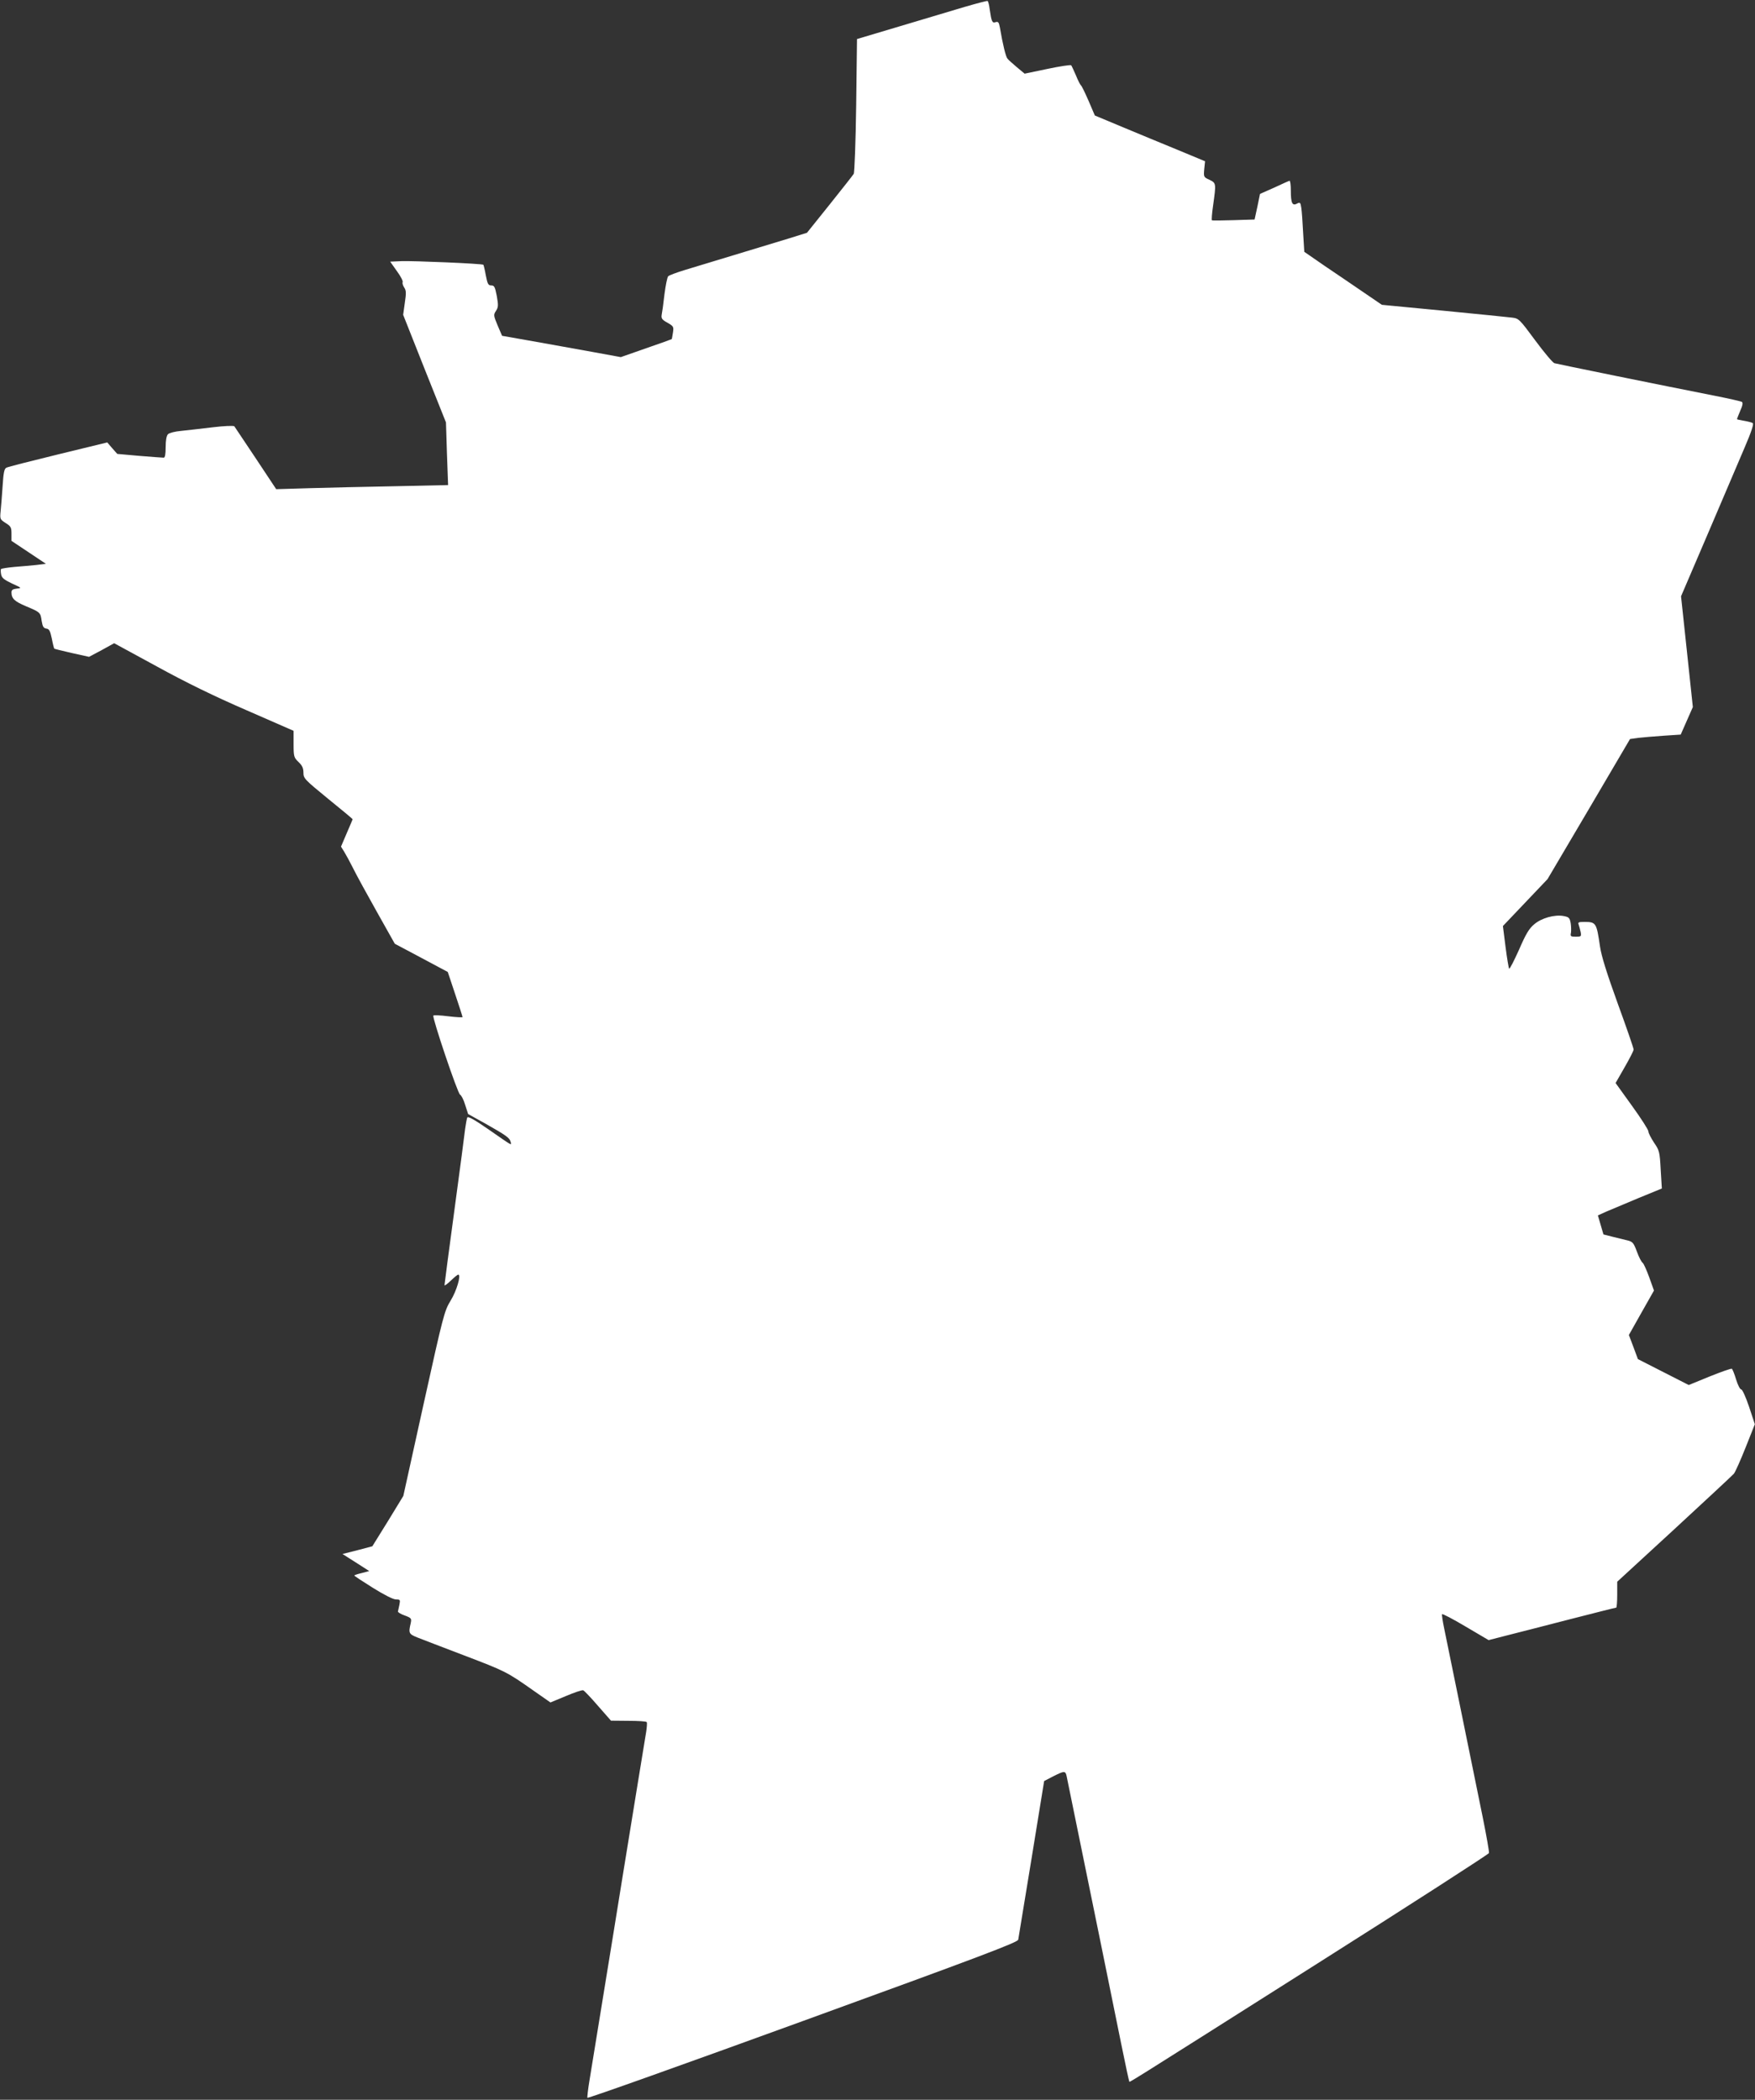
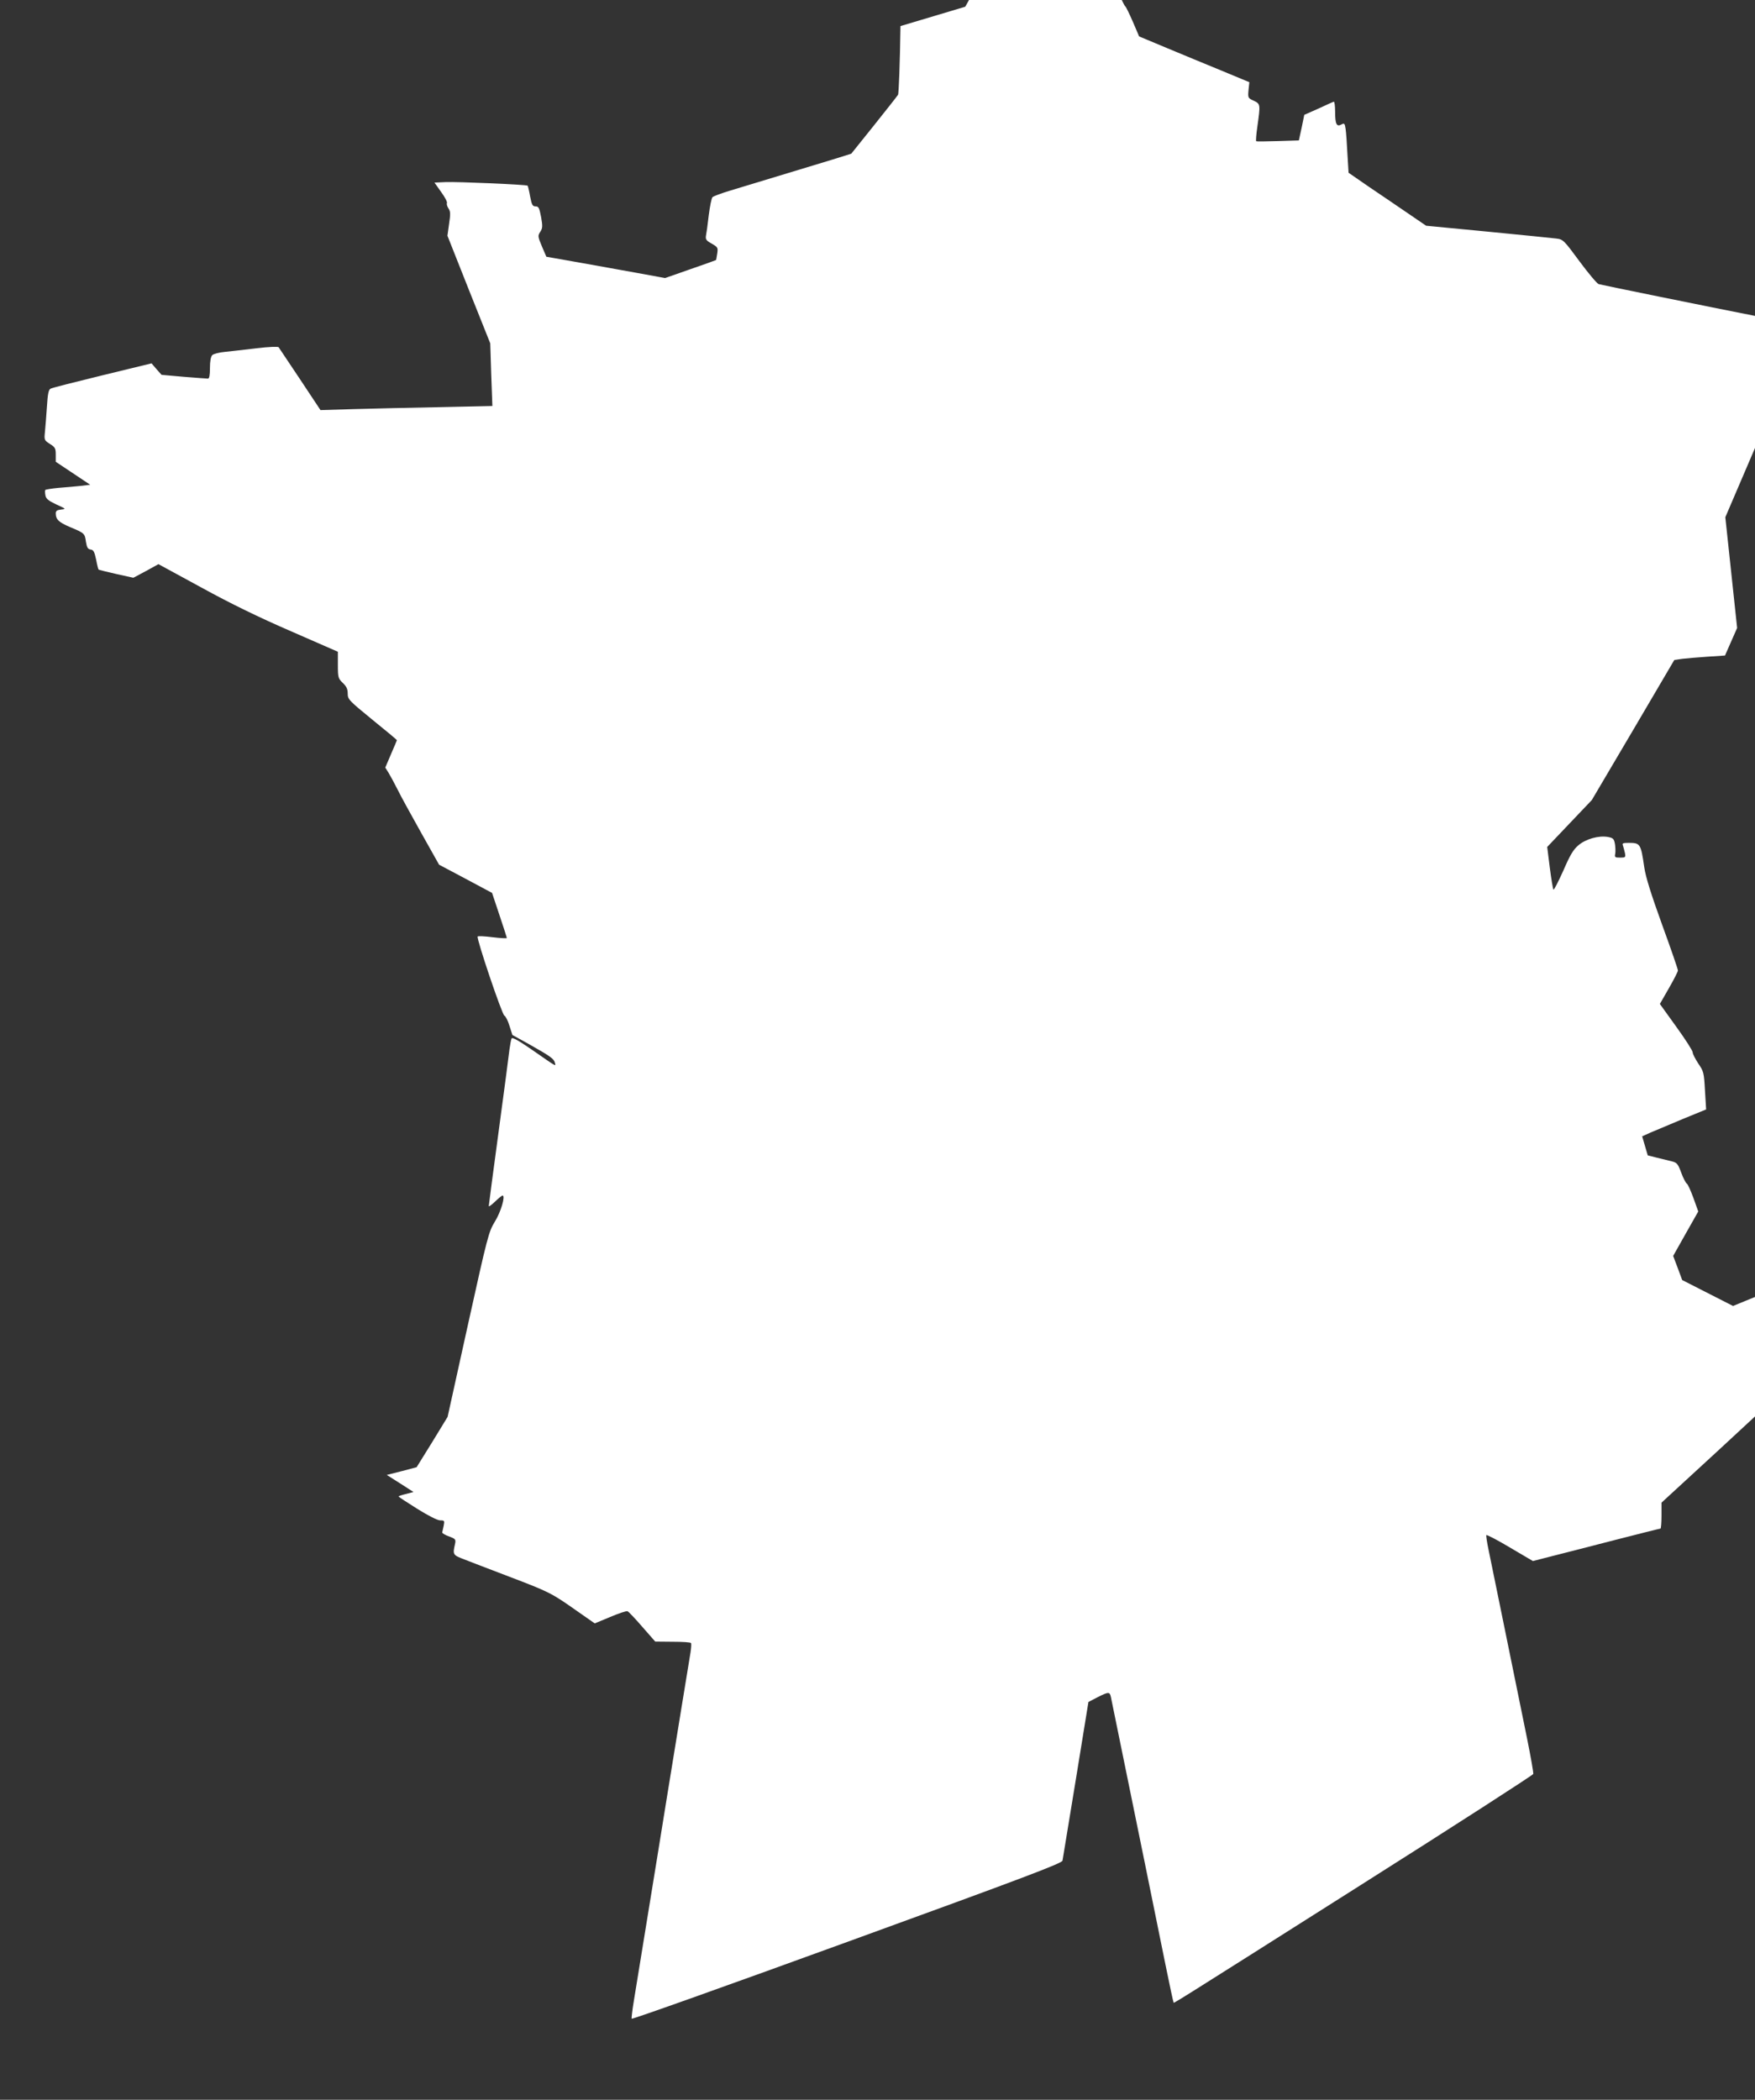
<svg xmlns="http://www.w3.org/2000/svg" version="1.0" width="1070pt" height="1280pt" viewBox="0 0 1070 1280" preserveAspectRatio="xMidYMid meet">
  <rect x="0" y="0" width="1070" height="1280" fill="#333333" stroke="none" />
  <g transform="translate(0,1280) scale(0.1,-0.1)" fill="#ffffff" stroke="none">
-     <path d="M5885 12759 c-71 -21 -249 -74 -395 -118 l-265 -79 -5 -403 c-3 -222 -10 -411 -15 -419 -5 -8 -71 -92 -147 -187 l-138 -172 -112 -35 c-98 -30 -326 -99 -633 -192 -49 -15 -95 -32 -101 -38 -6 -6 -16 -56 -23 -111 -6 -55 -14 -111 -17 -125 -3 -21 2 -29 35 -47 38 -22 39 -25 34 -60 -3 -21 -7 -39 -7 -40 -1 -1 -72 -27 -157 -56 l-154 -54 -175 32 c-96 17 -259 47 -362 65 l-187 33 -27 63 c-25 60 -26 65 -10 89 14 22 15 33 5 90 -11 56 -15 65 -34 65 -18 0 -23 9 -33 61 -6 34 -13 63 -15 65 -6 7 -432 25 -500 22 l-68 -3 41 -58 c23 -31 38 -61 35 -67 -3 -5 1 -20 9 -32 13 -19 13 -35 4 -95 l-10 -72 130 -328 131 -328 6 -191 7 -191 -323 -7 c-178 -3 -414 -9 -524 -12 l-201 -6 -124 187 c-69 103 -128 192 -131 196 -3 5 -61 3 -135 -6 -71 -9 -157 -18 -192 -22 -35 -3 -70 -12 -78 -20 -9 -10 -14 -37 -14 -79 0 -44 -4 -64 -12 -64 -7 0 -74 5 -148 11 l-135 12 -31 35 -30 35 -300 -73 c-164 -40 -306 -76 -315 -81 -13 -6 -18 -31 -23 -111 -4 -57 -9 -125 -12 -153 -5 -49 -4 -51 30 -73 32 -20 36 -27 36 -65 l0 -44 105 -70 105 -70 -58 -7 c-31 -3 -92 -9 -135 -12 -43 -4 -79 -10 -81 -13 -2 -3 -2 -18 1 -33 4 -21 18 -32 66 -55 60 -27 61 -28 30 -31 -25 -3 -33 -8 -33 -23 0 -38 19 -55 87 -84 88 -37 90 -38 97 -90 6 -35 11 -44 29 -47 17 -2 23 -14 33 -61 6 -32 13 -59 15 -61 2 -2 51 -14 108 -27 l104 -23 77 41 76 42 261 -142 c176 -97 353 -183 547 -267 l286 -125 0 -81 c0 -76 2 -82 30 -109 23 -22 30 -38 30 -65 0 -35 7 -42 150 -159 83 -67 150 -123 150 -125 0 -1 -16 -39 -36 -85 l-35 -82 20 -32 c11 -18 36 -64 55 -102 19 -39 84 -157 144 -264 l109 -194 162 -86 161 -86 45 -135 c25 -74 45 -137 45 -140 0 -3 -39 -1 -88 5 -48 6 -88 8 -90 4 -7 -15 149 -477 163 -482 7 -3 22 -31 31 -62 l18 -56 101 -56 c131 -74 152 -89 158 -113 6 -24 17 -30 -137 77 -84 58 -122 79 -127 71 -3 -7 -9 -38 -13 -68 -3 -30 -33 -255 -66 -500 -33 -244 -60 -449 -60 -454 0 -6 17 7 38 27 21 20 41 37 46 37 19 0 -10 -100 -47 -159 -38 -63 -44 -86 -164 -628 l-124 -562 -94 -154 -95 -153 -91 -24 -91 -23 82 -52 81 -52 -45 -12 c-26 -6 -46 -13 -46 -15 0 -3 51 -36 113 -75 69 -43 124 -71 141 -71 26 0 27 -2 21 -33 -4 -17 -8 -36 -9 -41 0 -4 18 -16 42 -24 40 -15 42 -18 36 -47 -14 -60 -12 -66 41 -87 28 -11 155 -60 284 -109 252 -96 262 -101 421 -213 l106 -74 94 39 c52 22 99 38 106 35 6 -2 47 -45 90 -95 l79 -90 107 -1 c59 0 109 -3 111 -8 3 -4 1 -30 -3 -57 -5 -28 -29 -176 -54 -330 -77 -472 -114 -702 -146 -900 -82 -506 -132 -809 -146 -897 -9 -53 -14 -101 -13 -106 2 -5 594 206 1314 468 1084 394 1311 480 1313 496 2 10 38 232 81 493 l77 474 54 28 c69 35 76 35 83 2 3 -16 33 -161 66 -323 33 -162 97 -473 141 -690 44 -217 101 -496 126 -620 25 -123 47 -226 49 -228 5 -5 -79 -58 1135 711 580 367 1056 674 1058 681 2 8 -15 103 -37 213 -72 352 -219 1076 -236 1156 -9 43 -15 82 -13 87 2 4 66 -29 143 -75 l141 -83 109 28 c61 15 234 60 386 99 152 39 279 71 283 71 3 0 6 36 6 79 l0 79 348 320 c191 176 354 328 363 338 9 11 41 83 72 161 l56 141 -35 106 c-20 59 -41 106 -48 106 -7 0 -21 27 -31 60 -10 34 -22 63 -26 66 -5 3 -66 -19 -136 -47 l-127 -52 -155 79 -155 79 -27 73 -28 74 76 135 77 136 -29 81 c-16 44 -34 84 -40 88 -7 4 -23 35 -35 68 -20 54 -26 61 -59 69 -20 5 -60 15 -90 22 l-55 14 -17 58 -17 58 51 23 c29 12 117 49 195 82 l144 59 -7 115 c-6 110 -8 117 -41 165 -18 28 -34 58 -34 68 0 10 -45 80 -100 156 l-100 139 55 96 c30 52 55 101 55 108 0 8 -43 133 -96 278 -68 188 -100 290 -109 350 -21 144 -24 150 -94 150 -37 0 -42 -2 -36 -17 3 -10 9 -30 12 -45 5 -26 3 -28 -29 -28 -32 0 -35 2 -30 25 2 14 1 40 -2 59 -6 31 -11 36 -43 42 -55 10 -135 -12 -180 -51 -31 -26 -51 -60 -92 -155 -30 -66 -56 -118 -60 -115 -3 4 -13 63 -22 133 l-16 127 136 143 136 143 252 427 251 427 49 7 c26 3 96 9 154 13 l106 7 37 84 37 84 -36 338 -36 337 165 385 c90 212 191 448 224 525 40 93 56 142 48 146 -6 4 -30 10 -53 14 -24 4 -43 8 -43 10 0 2 9 25 20 51 15 33 17 49 10 54 -6 4 -82 21 -168 38 -325 64 -958 193 -975 198 -10 3 -63 66 -117 139 -96 130 -100 134 -142 139 -24 3 -212 22 -418 42 l-375 36 -110 75 c-60 41 -167 114 -237 161 l-126 87 -7 115 c-3 63 -8 132 -11 152 -5 34 -8 37 -26 27 -29 -16 -38 3 -38 79 0 35 -4 62 -8 60 -5 -1 -47 -20 -94 -42 l-86 -38 -16 -78 -17 -78 -127 -4 c-70 -2 -130 -3 -133 -1 -3 1 0 42 7 90 19 136 19 137 -22 157 -36 16 -36 18 -32 65 l5 48 -166 69 c-91 37 -242 100 -336 139 l-170 71 -38 89 c-22 50 -42 92 -47 95 -4 3 -18 30 -30 60 -13 30 -26 58 -29 62 -3 4 -69 -6 -145 -22 l-139 -29 -47 39 c-26 22 -52 45 -58 53 -10 12 -28 84 -46 190 -6 31 -10 37 -26 32 -21 -7 -25 3 -36 78 -3 26 -9 49 -13 51 -3 2 -64 -14 -136 -35z" />
+     <path d="M5885 12759 c-71 -21 -249 -74 -395 -118 c-3 -222 -10 -411 -15 -419 -5 -8 -71 -92 -147 -187 l-138 -172 -112 -35 c-98 -30 -326 -99 -633 -192 -49 -15 -95 -32 -101 -38 -6 -6 -16 -56 -23 -111 -6 -55 -14 -111 -17 -125 -3 -21 2 -29 35 -47 38 -22 39 -25 34 -60 -3 -21 -7 -39 -7 -40 -1 -1 -72 -27 -157 -56 l-154 -54 -175 32 c-96 17 -259 47 -362 65 l-187 33 -27 63 c-25 60 -26 65 -10 89 14 22 15 33 5 90 -11 56 -15 65 -34 65 -18 0 -23 9 -33 61 -6 34 -13 63 -15 65 -6 7 -432 25 -500 22 l-68 -3 41 -58 c23 -31 38 -61 35 -67 -3 -5 1 -20 9 -32 13 -19 13 -35 4 -95 l-10 -72 130 -328 131 -328 6 -191 7 -191 -323 -7 c-178 -3 -414 -9 -524 -12 l-201 -6 -124 187 c-69 103 -128 192 -131 196 -3 5 -61 3 -135 -6 -71 -9 -157 -18 -192 -22 -35 -3 -70 -12 -78 -20 -9 -10 -14 -37 -14 -79 0 -44 -4 -64 -12 -64 -7 0 -74 5 -148 11 l-135 12 -31 35 -30 35 -300 -73 c-164 -40 -306 -76 -315 -81 -13 -6 -18 -31 -23 -111 -4 -57 -9 -125 -12 -153 -5 -49 -4 -51 30 -73 32 -20 36 -27 36 -65 l0 -44 105 -70 105 -70 -58 -7 c-31 -3 -92 -9 -135 -12 -43 -4 -79 -10 -81 -13 -2 -3 -2 -18 1 -33 4 -21 18 -32 66 -55 60 -27 61 -28 30 -31 -25 -3 -33 -8 -33 -23 0 -38 19 -55 87 -84 88 -37 90 -38 97 -90 6 -35 11 -44 29 -47 17 -2 23 -14 33 -61 6 -32 13 -59 15 -61 2 -2 51 -14 108 -27 l104 -23 77 41 76 42 261 -142 c176 -97 353 -183 547 -267 l286 -125 0 -81 c0 -76 2 -82 30 -109 23 -22 30 -38 30 -65 0 -35 7 -42 150 -159 83 -67 150 -123 150 -125 0 -1 -16 -39 -36 -85 l-35 -82 20 -32 c11 -18 36 -64 55 -102 19 -39 84 -157 144 -264 l109 -194 162 -86 161 -86 45 -135 c25 -74 45 -137 45 -140 0 -3 -39 -1 -88 5 -48 6 -88 8 -90 4 -7 -15 149 -477 163 -482 7 -3 22 -31 31 -62 l18 -56 101 -56 c131 -74 152 -89 158 -113 6 -24 17 -30 -137 77 -84 58 -122 79 -127 71 -3 -7 -9 -38 -13 -68 -3 -30 -33 -255 -66 -500 -33 -244 -60 -449 -60 -454 0 -6 17 7 38 27 21 20 41 37 46 37 19 0 -10 -100 -47 -159 -38 -63 -44 -86 -164 -628 l-124 -562 -94 -154 -95 -153 -91 -24 -91 -23 82 -52 81 -52 -45 -12 c-26 -6 -46 -13 -46 -15 0 -3 51 -36 113 -75 69 -43 124 -71 141 -71 26 0 27 -2 21 -33 -4 -17 -8 -36 -9 -41 0 -4 18 -16 42 -24 40 -15 42 -18 36 -47 -14 -60 -12 -66 41 -87 28 -11 155 -60 284 -109 252 -96 262 -101 421 -213 l106 -74 94 39 c52 22 99 38 106 35 6 -2 47 -45 90 -95 l79 -90 107 -1 c59 0 109 -3 111 -8 3 -4 1 -30 -3 -57 -5 -28 -29 -176 -54 -330 -77 -472 -114 -702 -146 -900 -82 -506 -132 -809 -146 -897 -9 -53 -14 -101 -13 -106 2 -5 594 206 1314 468 1084 394 1311 480 1313 496 2 10 38 232 81 493 l77 474 54 28 c69 35 76 35 83 2 3 -16 33 -161 66 -323 33 -162 97 -473 141 -690 44 -217 101 -496 126 -620 25 -123 47 -226 49 -228 5 -5 -79 -58 1135 711 580 367 1056 674 1058 681 2 8 -15 103 -37 213 -72 352 -219 1076 -236 1156 -9 43 -15 82 -13 87 2 4 66 -29 143 -75 l141 -83 109 28 c61 15 234 60 386 99 152 39 279 71 283 71 3 0 6 36 6 79 l0 79 348 320 c191 176 354 328 363 338 9 11 41 83 72 161 l56 141 -35 106 c-20 59 -41 106 -48 106 -7 0 -21 27 -31 60 -10 34 -22 63 -26 66 -5 3 -66 -19 -136 -47 l-127 -52 -155 79 -155 79 -27 73 -28 74 76 135 77 136 -29 81 c-16 44 -34 84 -40 88 -7 4 -23 35 -35 68 -20 54 -26 61 -59 69 -20 5 -60 15 -90 22 l-55 14 -17 58 -17 58 51 23 c29 12 117 49 195 82 l144 59 -7 115 c-6 110 -8 117 -41 165 -18 28 -34 58 -34 68 0 10 -45 80 -100 156 l-100 139 55 96 c30 52 55 101 55 108 0 8 -43 133 -96 278 -68 188 -100 290 -109 350 -21 144 -24 150 -94 150 -37 0 -42 -2 -36 -17 3 -10 9 -30 12 -45 5 -26 3 -28 -29 -28 -32 0 -35 2 -30 25 2 14 1 40 -2 59 -6 31 -11 36 -43 42 -55 10 -135 -12 -180 -51 -31 -26 -51 -60 -92 -155 -30 -66 -56 -118 -60 -115 -3 4 -13 63 -22 133 l-16 127 136 143 136 143 252 427 251 427 49 7 c26 3 96 9 154 13 l106 7 37 84 37 84 -36 338 -36 337 165 385 c90 212 191 448 224 525 40 93 56 142 48 146 -6 4 -30 10 -53 14 -24 4 -43 8 -43 10 0 2 9 25 20 51 15 33 17 49 10 54 -6 4 -82 21 -168 38 -325 64 -958 193 -975 198 -10 3 -63 66 -117 139 -96 130 -100 134 -142 139 -24 3 -212 22 -418 42 l-375 36 -110 75 c-60 41 -167 114 -237 161 l-126 87 -7 115 c-3 63 -8 132 -11 152 -5 34 -8 37 -26 27 -29 -16 -38 3 -38 79 0 35 -4 62 -8 60 -5 -1 -47 -20 -94 -42 l-86 -38 -16 -78 -17 -78 -127 -4 c-70 -2 -130 -3 -133 -1 -3 1 0 42 7 90 19 136 19 137 -22 157 -36 16 -36 18 -32 65 l5 48 -166 69 c-91 37 -242 100 -336 139 l-170 71 -38 89 c-22 50 -42 92 -47 95 -4 3 -18 30 -30 60 -13 30 -26 58 -29 62 -3 4 -69 -6 -145 -22 l-139 -29 -47 39 c-26 22 -52 45 -58 53 -10 12 -28 84 -46 190 -6 31 -10 37 -26 32 -21 -7 -25 3 -36 78 -3 26 -9 49 -13 51 -3 2 -64 -14 -136 -35z" />
  </g>
</svg>